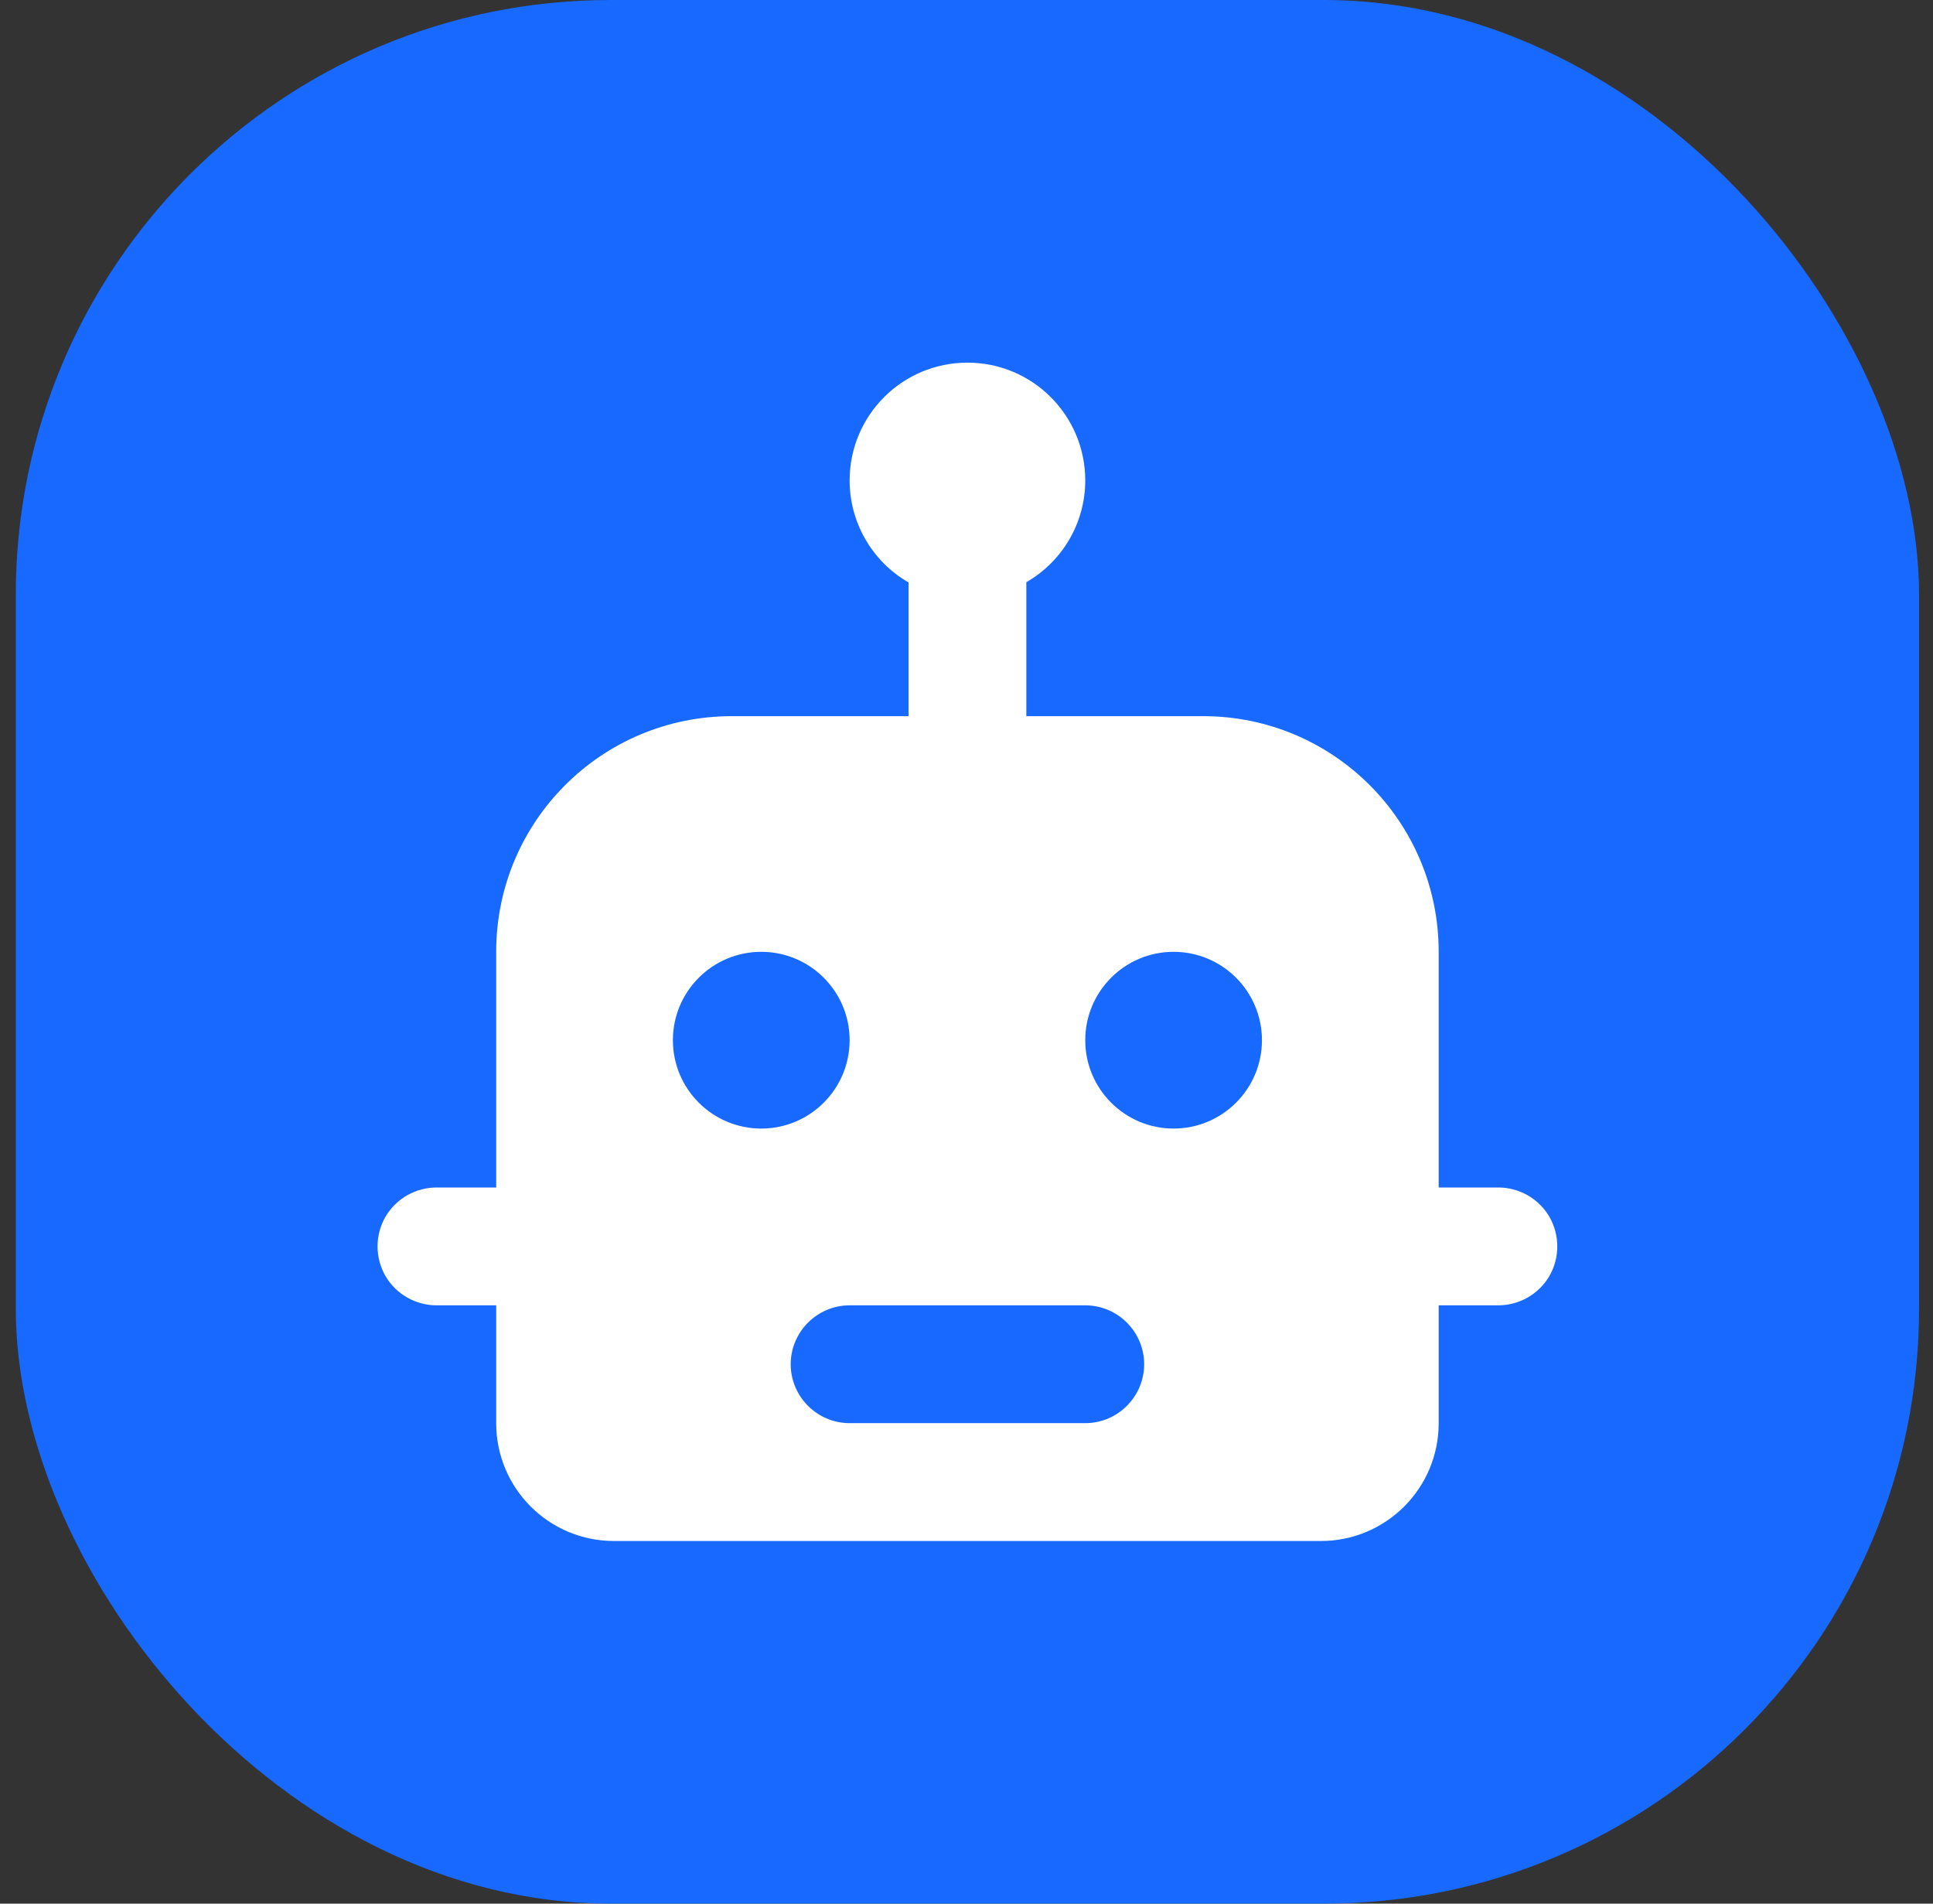
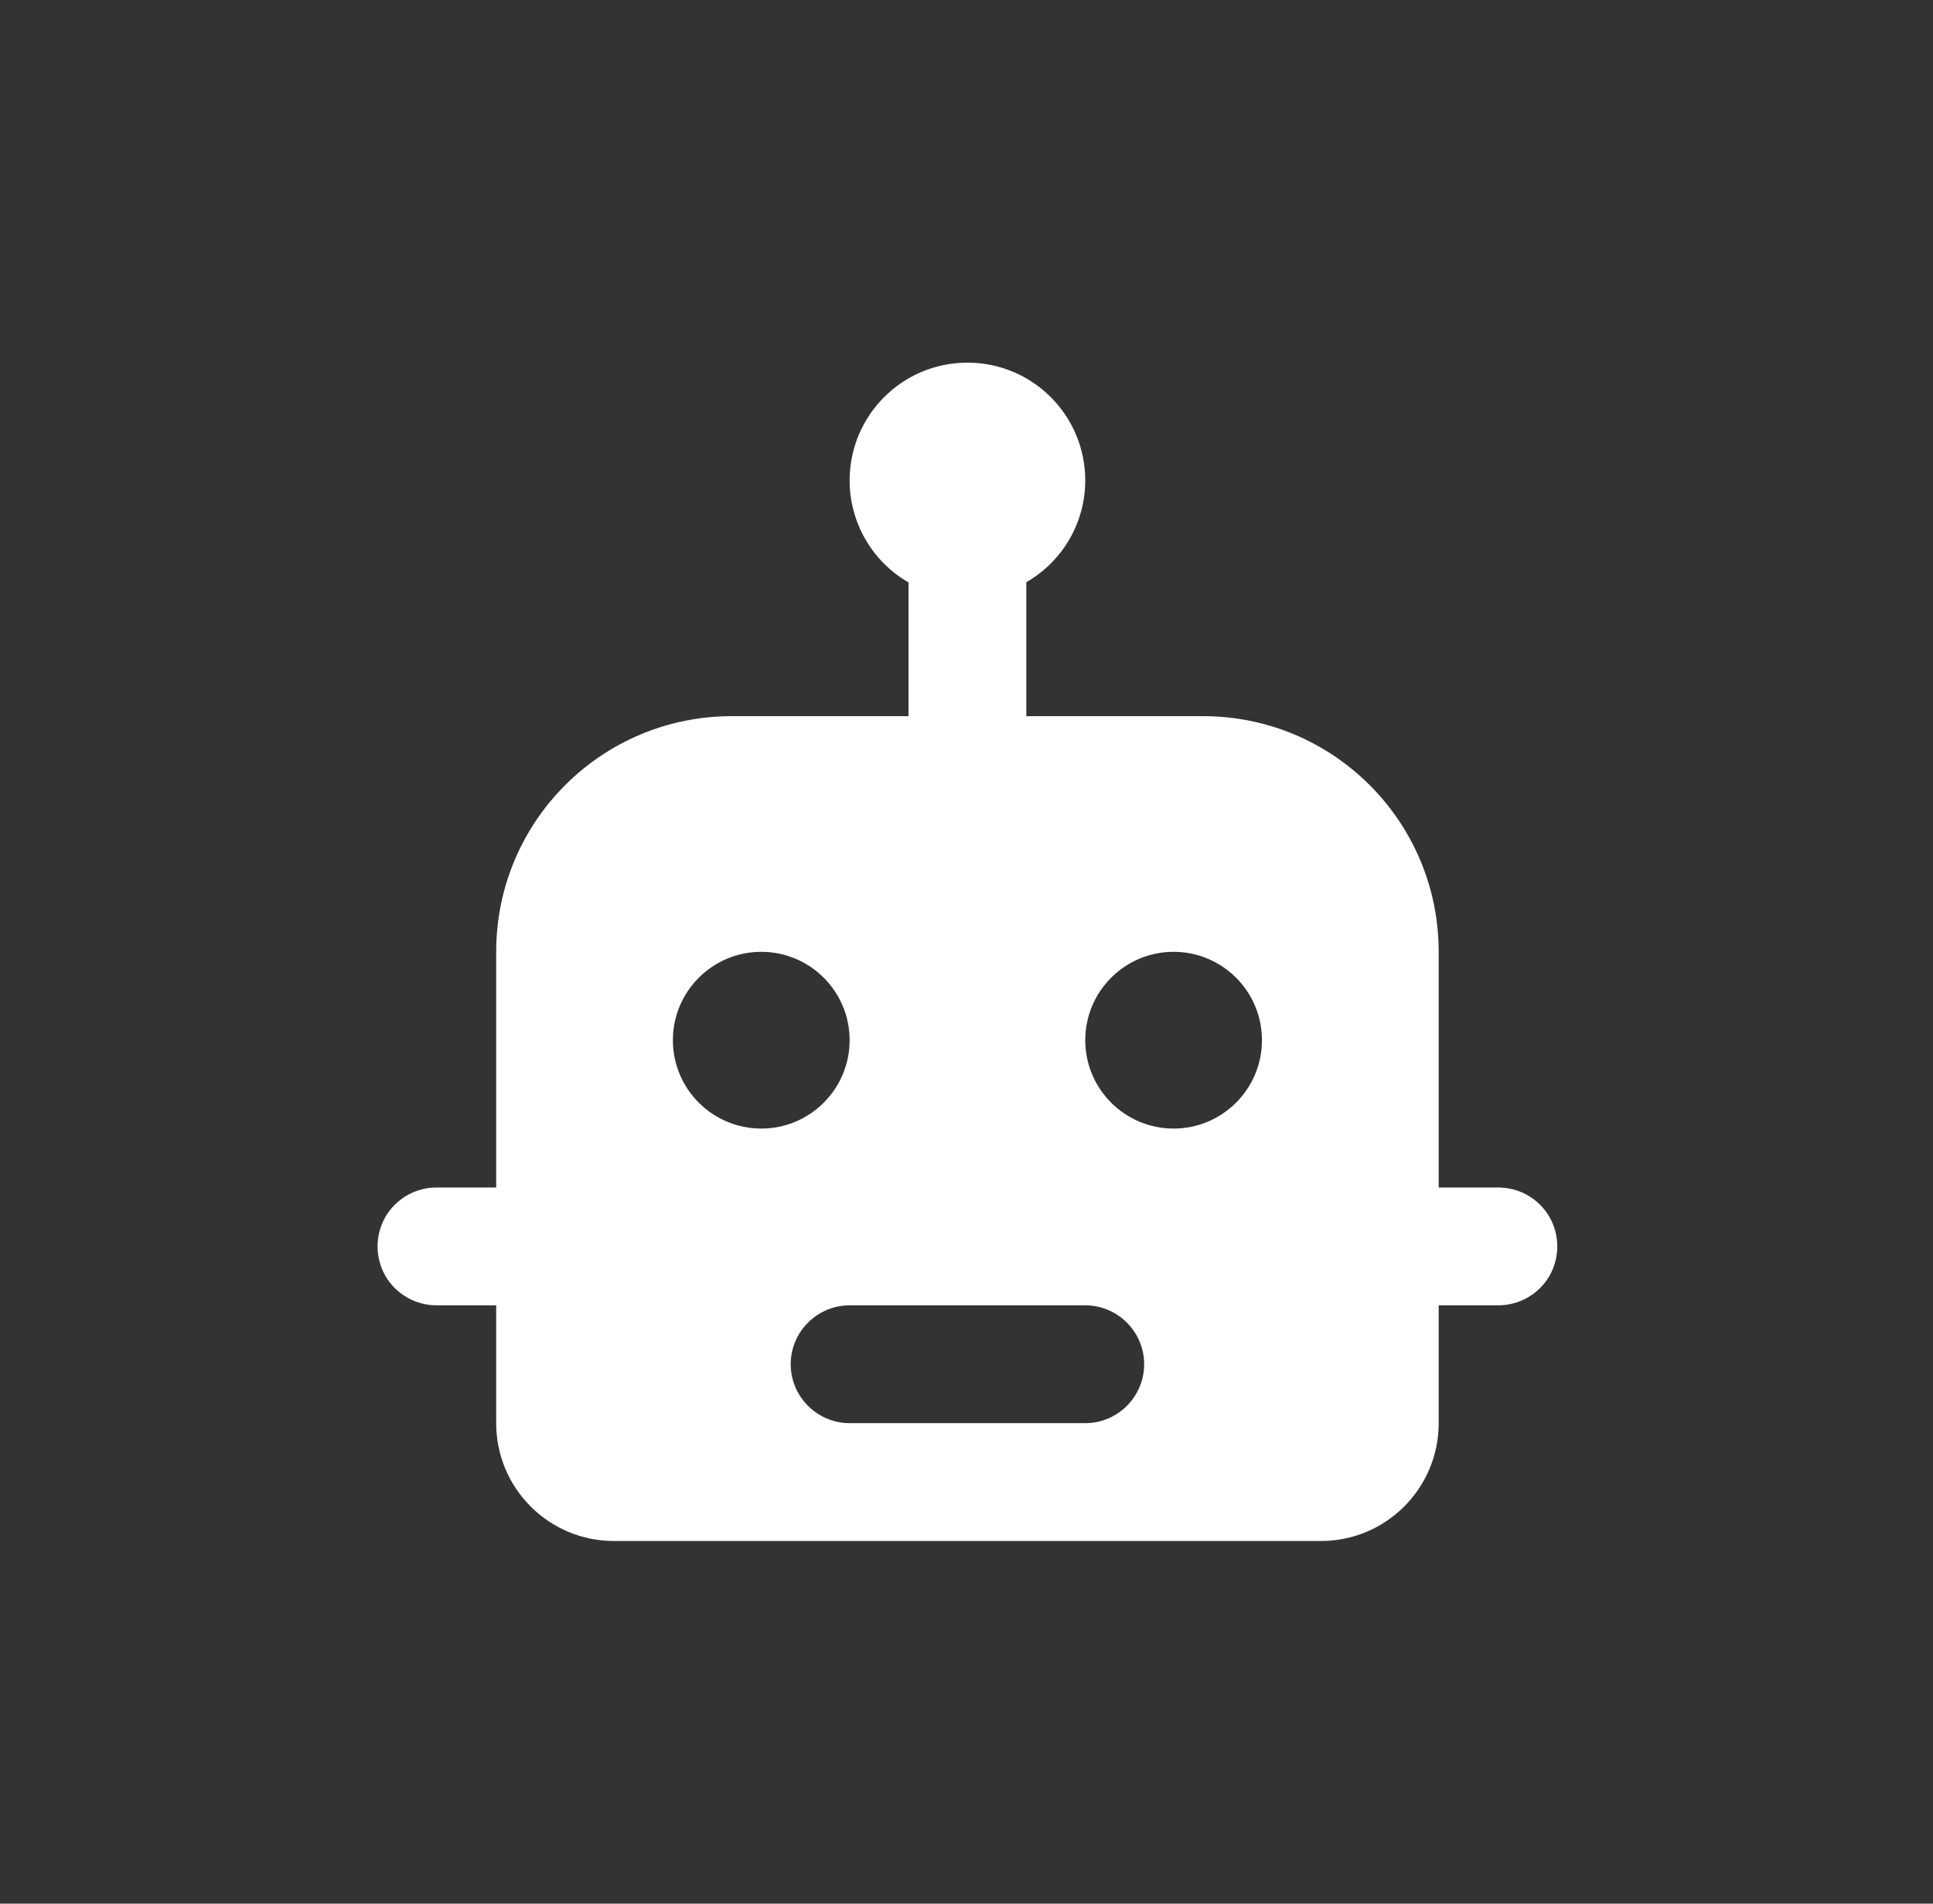
<svg xmlns="http://www.w3.org/2000/svg" width="65" height="64" viewBox="0 0 65 64" fill="none">
  <rect x="0" y="0" width="65" height="64" fill="#333333" stroke="none" />
-   <rect x="0.531" width="64" height="64" rx="20" fill="#1769FF" />
  <path d="M32.531 12.192C30.342 12.192 28.57 13.964 28.57 16.154C28.57 17.569 29.328 18.877 30.55 19.581V24.077H24.608C20.229 24.077 16.685 27.62 16.685 32V39.923H14.704C13.992 39.915 13.327 40.287 12.963 40.906C12.607 41.525 12.607 42.283 12.963 42.902C13.327 43.521 13.992 43.892 14.704 43.885H16.685V47.846C16.685 50.036 18.457 51.808 20.646 51.808H44.416C46.606 51.808 48.378 50.036 48.378 47.846V43.885H50.358C51.07 43.892 51.736 43.521 52.099 42.902C52.455 42.283 52.455 41.525 52.099 40.906C51.736 40.287 51.07 39.915 50.358 39.923H48.378V32C48.378 27.62 44.834 24.077 40.455 24.077H34.512V19.573C35.735 18.869 36.493 17.569 36.493 16.154C36.493 13.964 34.721 12.192 32.531 12.192ZM25.599 32C27.239 32 28.57 33.331 28.57 34.971C28.57 36.611 27.239 37.942 25.599 37.942C23.958 37.942 22.627 36.611 22.627 34.971C22.627 33.331 23.958 32 25.599 32ZM39.464 32C41.104 32 42.435 33.331 42.435 34.971C42.435 36.611 41.104 37.942 39.464 37.942C37.824 37.942 36.493 36.611 36.493 34.971C36.493 33.331 37.824 32 39.464 32ZM28.57 43.885H36.493C37.584 43.885 38.474 44.774 38.474 45.865C38.474 46.956 37.584 47.846 36.493 47.846H28.57C27.479 47.846 26.589 46.956 26.589 45.865C26.589 44.774 27.479 43.885 28.57 43.885Z" fill="white" />
</svg>